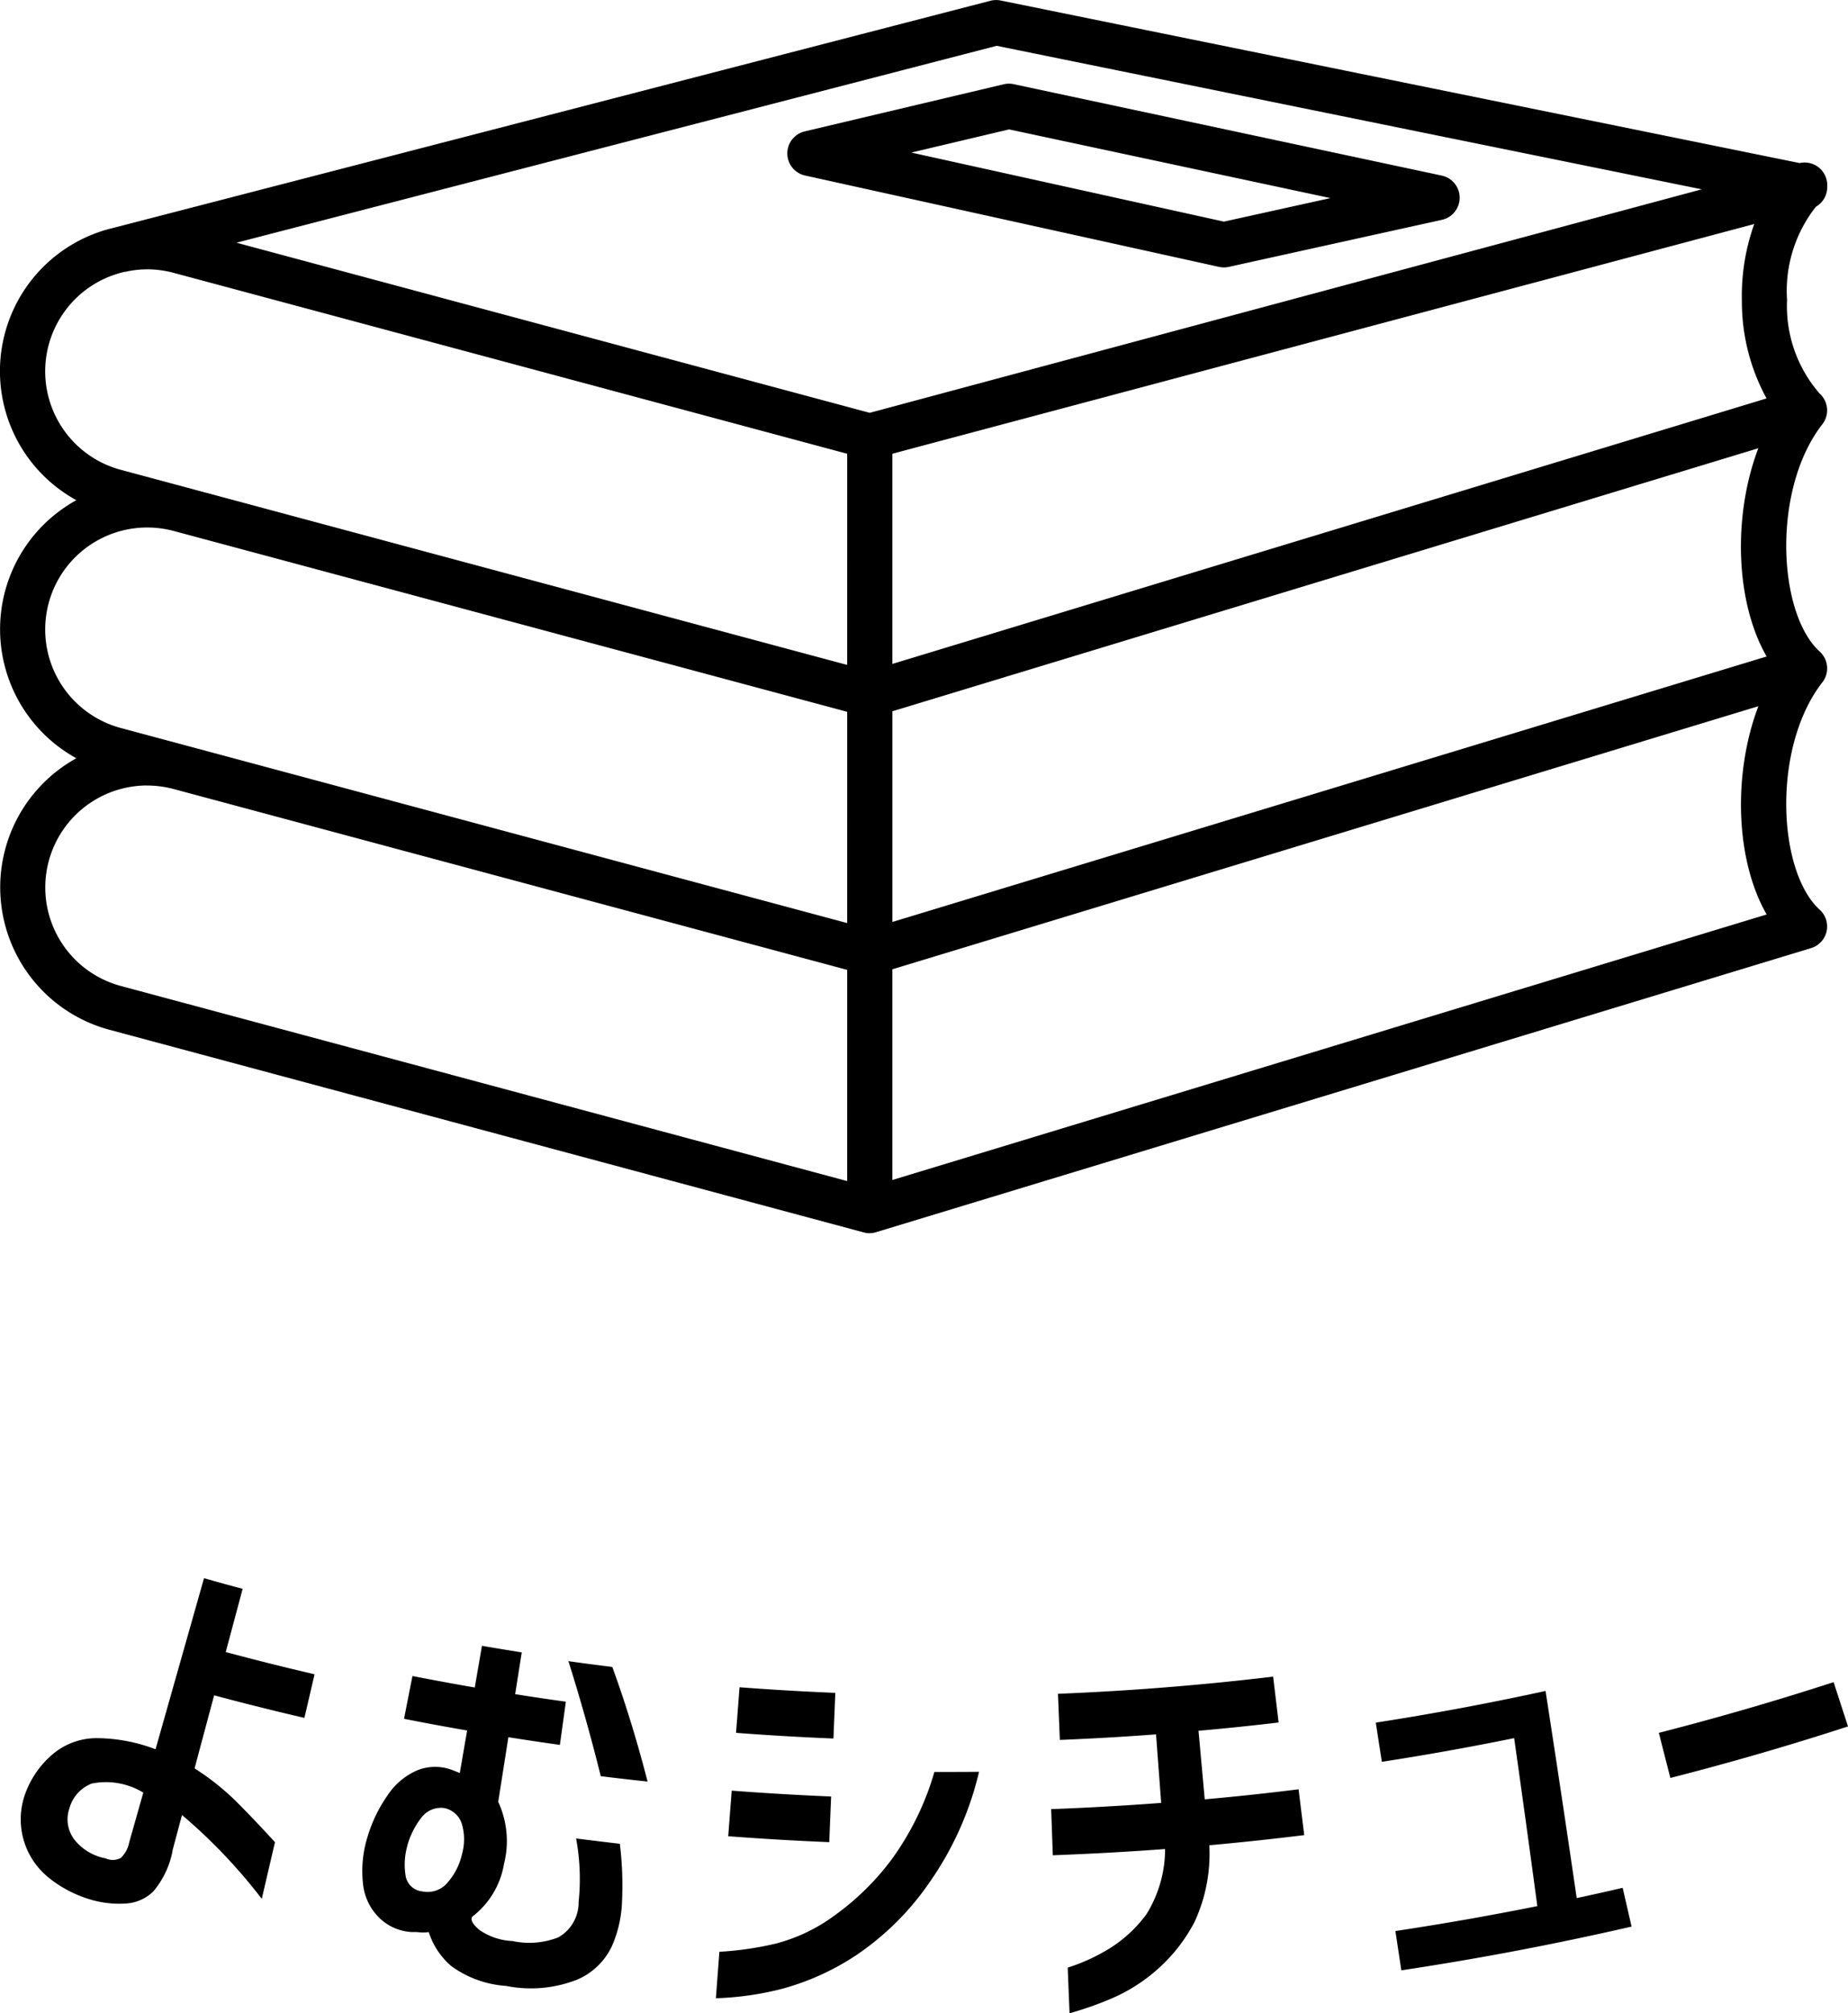
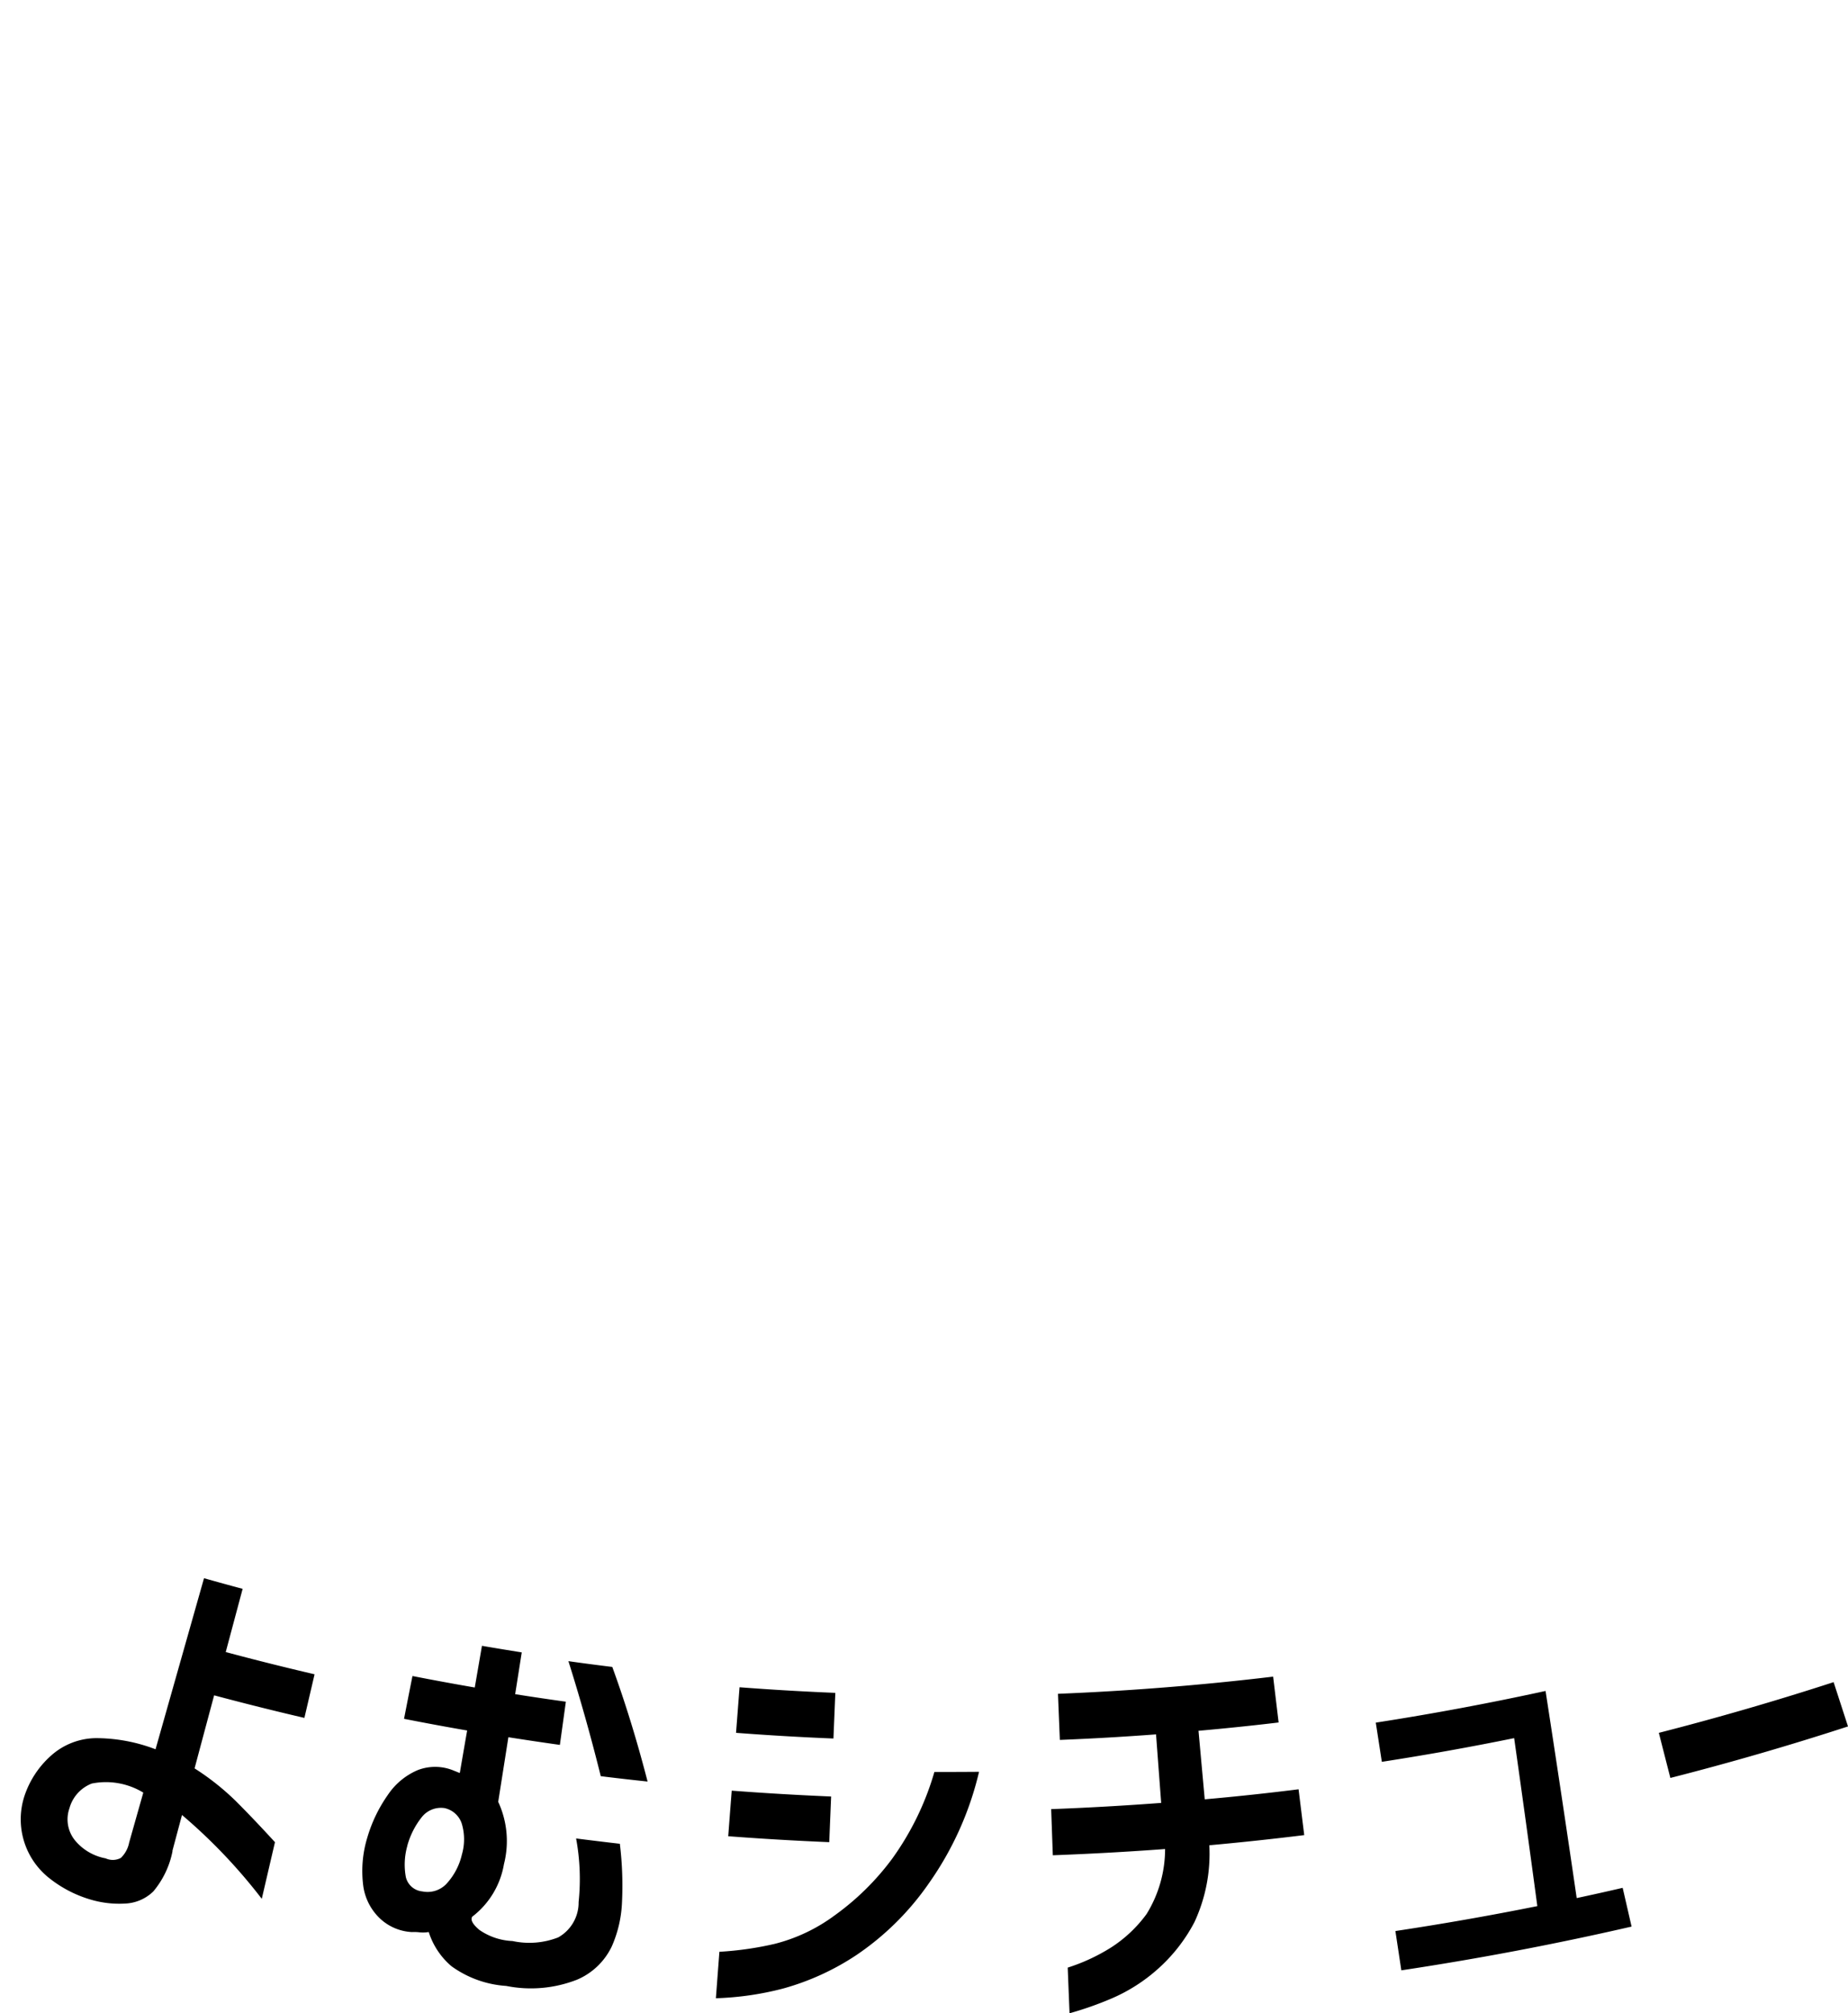
<svg xmlns="http://www.w3.org/2000/svg" width="157.893" height="172.001" viewBox="0 0 157.893 172.001">
  <g transform="translate(0 -0.001)">
    <path d="M631.973,124.241a7.631,7.631,0,0,1-1.643,3.451,3.669,3.669,0,0,1-2.429,1.038,8.564,8.564,0,0,1-2.945-.346,10.318,10.318,0,0,1-3.449-1.774,6.4,6.4,0,0,1-2.189-7.066,7.979,7.979,0,0,1,2.319-3.493,5.828,5.828,0,0,1,3.782-1.453,14.25,14.25,0,0,1,5.1.951l4.142-14.615q1.647.466,3.3.908l-1.444,5.4q3.782,1.014,7.59,1.9l-.869,3.726q-3.867-.9-7.712-1.928-.838,3.119-1.671,6.241A21.612,21.612,0,0,1,637.405,120q1.53,1.53,3.318,3.486-.564,2.419-1.127,4.838a46.664,46.664,0,0,0-6.816-7.162l-.82,3.067m-5.677.651a1.46,1.46,0,0,0,1.274-.051,2.476,2.476,0,0,0,.71-1.32l1.206-4.258a6.139,6.139,0,0,0-4.4-.775,3.156,3.156,0,0,0-1.909,2.109,2.849,2.849,0,0,0,.532,2.816,4.438,4.438,0,0,0,2.594,1.473m25.462-11.931q.354-1.826.72-3.653,2.651.519,5.322.981.306-1.775.614-3.561,1.7.29,3.4.561-.28,1.786-.562,3.571,2.164.341,4.331.642l-.511,3.69q-2.2-.309-4.4-.655l-.869,5.519a7.966,7.966,0,0,1,.491,5.322,7.149,7.149,0,0,1-2.711,4.492c-.167.271.037.646.619,1.135a5.358,5.358,0,0,0,2.824.944,6.8,6.8,0,0,0,3.9-.309,3.41,3.41,0,0,0,1.747-3.016,19.01,19.01,0,0,0-.215-5.438q1.868.237,3.738.454a29.643,29.643,0,0,1,.177,5.127,10.314,10.314,0,0,1-.862,3.632,5.805,5.805,0,0,1-2.941,2.839,10.789,10.789,0,0,1-6.085.546,8.979,8.979,0,0,1-4.68-1.687,6.355,6.355,0,0,1-1.937-2.918,2.91,2.91,0,0,1-.795.025,3.8,3.8,0,0,0-.635-.021,4.3,4.3,0,0,1-2.709-1.134,4.731,4.731,0,0,1-1.449-2.757,9.792,9.792,0,0,1,.332-4.16,12.386,12.386,0,0,1,1.774-3.685,5.8,5.8,0,0,1,2.562-2.109,4.144,4.144,0,0,1,3.073.057c.165.067.333.133.5.2q.311-1.815.628-3.633-2.7-.466-5.4-1m.294,10.838a5.861,5.861,0,0,0-.131,2.688,1.6,1.6,0,0,0,1.409,1.222,2.221,2.221,0,0,0,2.054-.642,5.527,5.527,0,0,0,1.327-2.517,4.651,4.651,0,0,0-.012-2.629,1.987,1.987,0,0,0-1.483-1.332,2.087,2.087,0,0,0-1.928.766,6.832,6.832,0,0,0-1.242,2.445M665.8,108.021c1.242.177,2.493.339,3.743.493q1.663,4.551,3.016,9.791-2-.21-4-.458-1.243-5.006-2.764-9.827m14.322,6.13q.152-1.951.3-3.9,4.08.311,8.184.479l-.161,3.9q-4.159-.168-8.319-.486m20.757,3.337a27.379,27.379,0,0,1-4.272,9.5,23.57,23.57,0,0,1-6.231,6.167,21.759,21.759,0,0,1-6.225,2.839,25.738,25.738,0,0,1-5.755.832l.3-3.969a27.908,27.908,0,0,0,4.707-.672,14.627,14.627,0,0,0,5.145-2.439,22.26,22.26,0,0,0,4.9-4.826,24.12,24.12,0,0,0,3.617-7.425q1.908,0,3.814-.014m-21.429,5.51q.146-1.951.3-3.9,4.242.322,8.493.5-.083,1.951-.16,3.9-4.319-.178-8.629-.506m27.731,1.625q-.072-1.969-.142-3.94,4.7-.178,9.4-.532-.221-2.93-.44-5.855-4.106.309-8.218.474-.082-1.969-.16-3.94,9.208-.37,18.382-1.467.234,1.951.47,3.917-3.417.407-6.845.71l.532,5.855q4.013-.354,8.017-.857l.484,3.914q-4.048.5-8.109.868a13.857,13.857,0,0,1-1.27,6.564,14.152,14.152,0,0,1-3.181,4.052,14.511,14.511,0,0,1-3.892,2.47,28.772,28.772,0,0,1-3.6,1.267q-.08-1.951-.156-3.9a16.135,16.135,0,0,0,3.685-1.708,11.331,11.331,0,0,0,3.055-2.874,10.573,10.573,0,0,0,1.579-5.549q-4.79.354-9.58.532m28.1-7.976-.518-3.355q7.273-1.128,14.505-2.706,1.368,8.84,2.661,17.695,1.967-.42,3.928-.875l.761,3.31q-9.775,2.249-19.673,3.738l-.506-3.358q6.081-.915,12.126-2.129-.963-7.177-1.98-14.351-5.628,1.147-11.3,2.024M759.947,118q-.495-1.929-.986-3.855,7.515-1.924,14.933-4.332l1.229,3.784q-7.534,2.451-15.176,4.4" transform="translate(-617.23 33.899)" />
-     <path d="M692.31,64.141a1.912,1.912,0,0,1-.5-.066L632.861,48.25a8.8,8.8,0,0,0-2.193-.305,8.512,8.512,0,0,0-1.907.2,1.952,1.952,0,0,1-.947-3.774l74.813-19.372a1.944,1.944,0,0,1,.869-.023L772.574,39.03a1.934,1.934,0,0,1,.112,3.763l-79.88,21.289a1.894,1.894,0,0,1-.5.066M638.18,45.676l54.13,14.548,71.426-19.047L703.159,28.848Zm54.13,84.616a1.912,1.912,0,0,1-.5-.066l-64.445-17.312a12.6,12.6,0,0,1-2.839-23.2,12.582,12.582,0,0,1,0-22.047,12.575,12.575,0,0,1,6.032-23.6h.158a12.752,12.752,0,0,1,3.149.436l58.446,15.7,79.377-21.32a1.934,1.934,0,0,1,1.84,3.263,11.6,11.6,0,0,0-2.839,8.422,11.365,11.365,0,0,0,2.778,7.984,1.888,1.888,0,0,1,.216.227,1.909,1.909,0,0,1,.167.243,1.927,1.927,0,0,1-.089,2.079l-.057.078c-4.307,5.533-3.832,16.079-.259,19.393a1.936,1.936,0,0,1,.234,2.688c-4.293,5.56-3.8,16.123-.2,19.395a1.933,1.933,0,0,1-.738,3.28l-79.8,24.243a1.9,1.9,0,0,1-.63.106M630.557,92.039a8.714,8.714,0,0,0-2.189,17.141l62.018,16.657V107.793L632.861,92.349a8.8,8.8,0,0,0-2.191-.305h-.114m63.691,15.7v18l74.7-22.684c-2.661-4.625-2.911-11.988-.709-17.791ZM630.559,70a8.713,8.713,0,0,0-2.191,17.141l62.018,16.654V85.746L632.861,70.3a8.89,8.89,0,0,0-2.193-.3h-.11M694.249,85.7v18L768.943,81.02c-2.661-4.625-2.911-11.988-.709-17.791ZM630.557,47.943a8.713,8.713,0,0,0-2.189,17.141l62.018,16.657V63.7L632.861,48.248a8.88,8.88,0,0,0-2.191-.305h-.114M694.247,63.7V81.655l74.69-22.682a17.261,17.261,0,0,1-2.108-8.338,18.3,18.3,0,0,1,1.114-6.726Zm28.329-15.919a1.939,1.939,0,0,1-.417-.046l-35.372-7.806a1.934,1.934,0,0,1-.028-3.77l17-4.025a1.935,1.935,0,0,1,.85-.009l36.58,7.811a1.934,1.934,0,0,1,.012,3.779l-18.209,4.02a1.936,1.936,0,0,1-.417.046m-26.709-9.813,26.707,5.9,9.1-2.01-27.453-5.869Z" transform="translate(-618.003 -24.933)" />
  </g>
</svg>